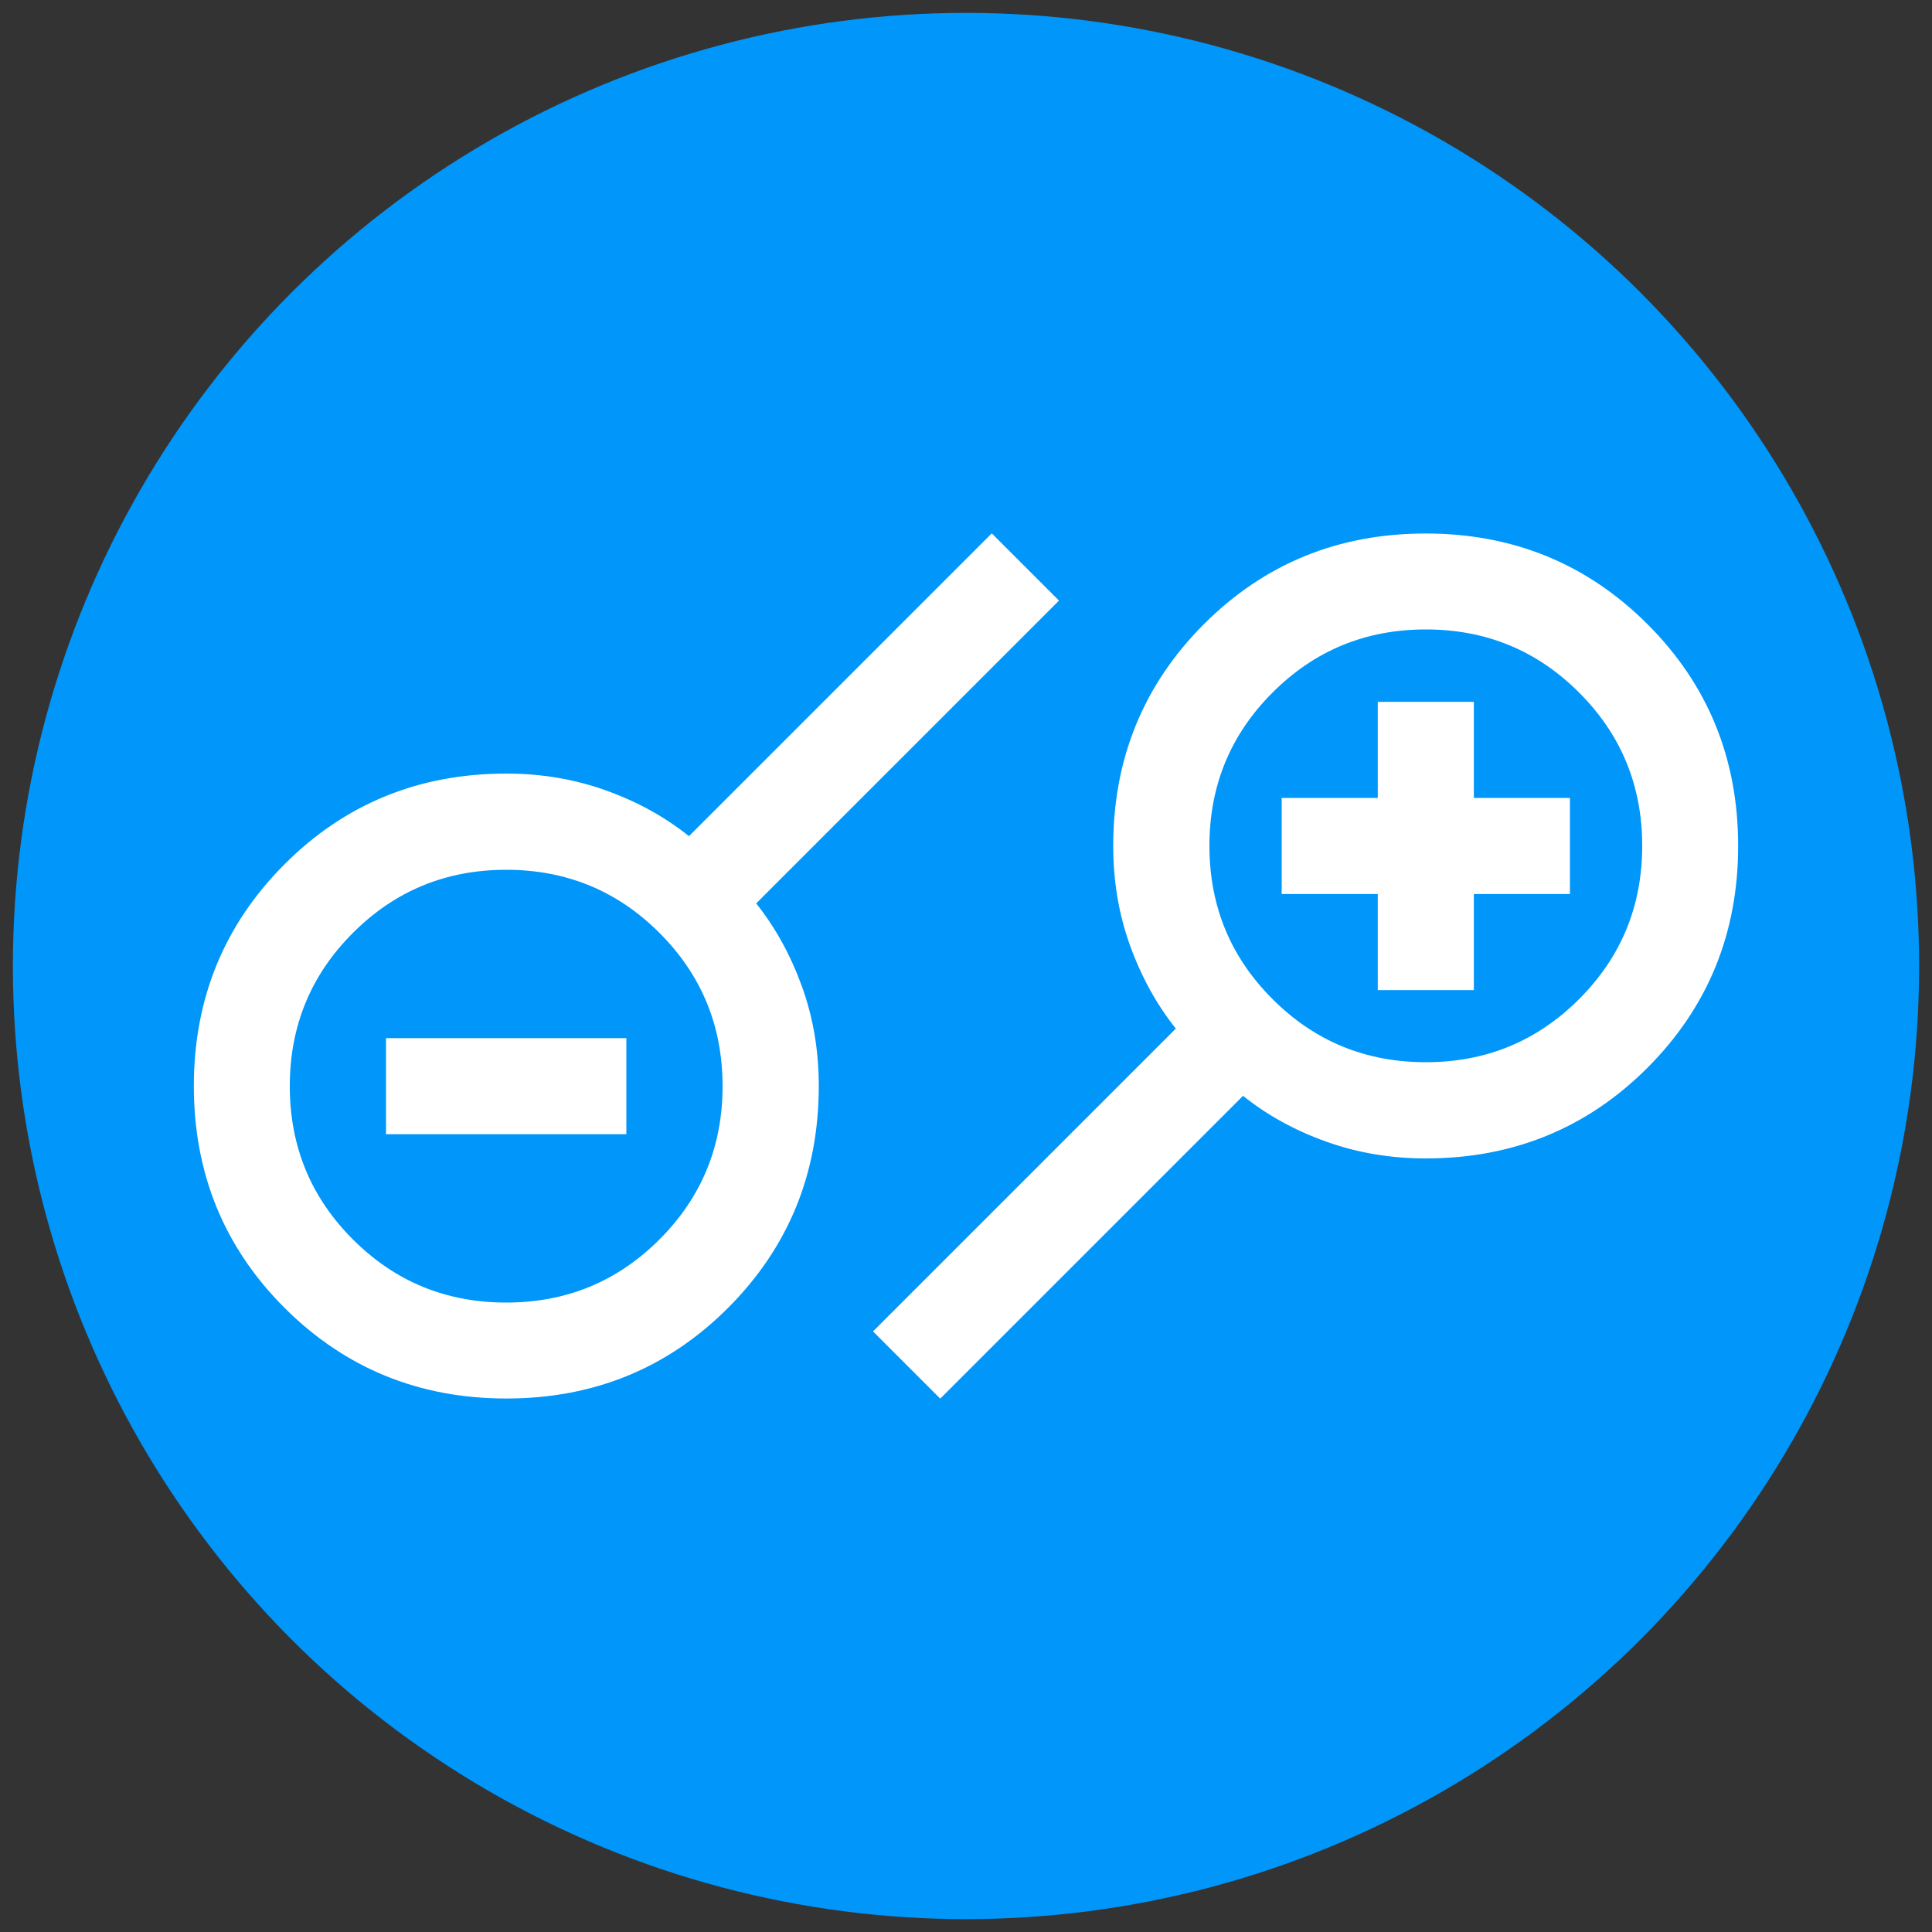
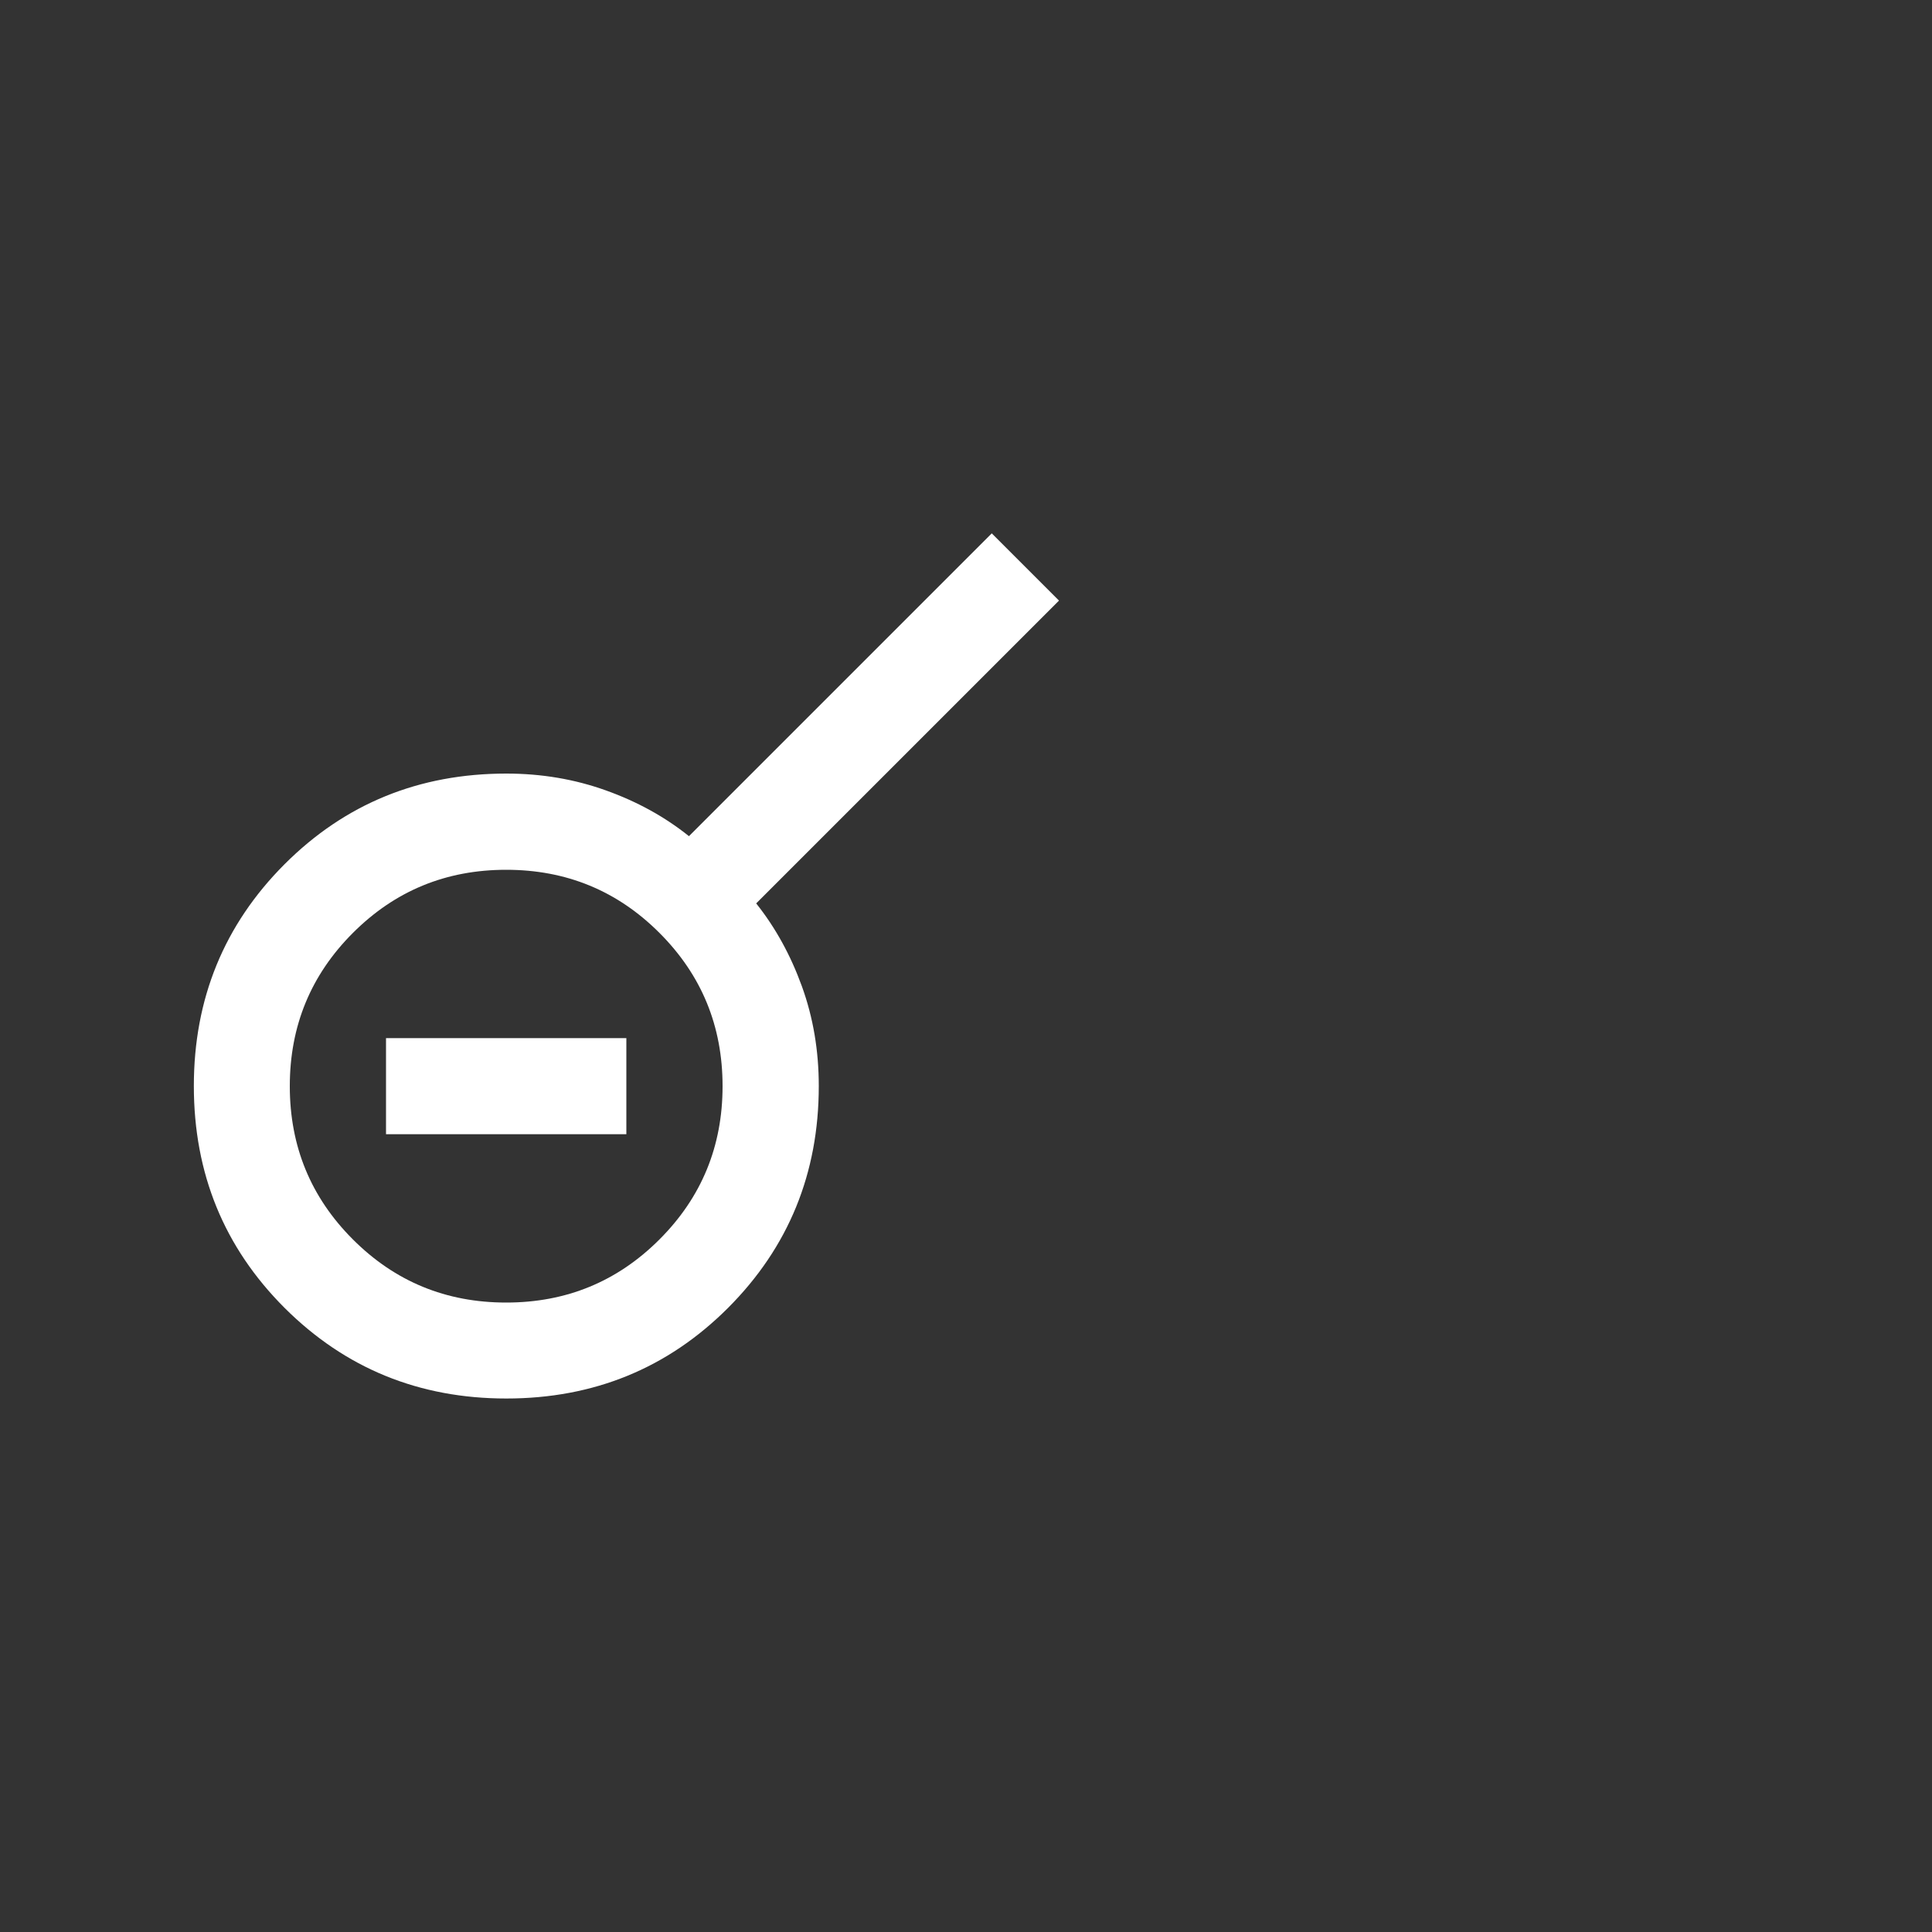
<svg xmlns="http://www.w3.org/2000/svg" id="Layer_1" data-name="Layer 1" viewBox="0 0 150 150">
  <rect x="0" y="0" width="150" height="150" fill="#333333" stroke="none" />
  <defs>
    <style>
      .cls-1 {
        fill: #fff;
      }

      .cls-2 {
        fill: #0096fa;
      }
    </style>
  </defs>
-   <circle class="cls-2" cx="75" cy="75" r="74" />
  <path class="cls-1" d="M82.22,46.63l-23.51,23.51c1.49,1.87,2.67,4.01,3.55,6.44s1.31,5.01,1.31,7.74c0,6.78-2.35,12.52-7.04,17.22-4.7,4.7-10.44,7.04-17.22,7.04s-12.52-2.35-17.22-7.04c-4.7-4.7-7.04-10.44-7.04-17.22s2.35-12.52,7.04-17.22c4.7-4.7,10.44-7.04,17.22-7.04,2.74,0,5.32.44,7.74,1.31,2.43.87,4.57,2.05,6.44,3.55l23.51-23.51,5.23,5.23ZM27.4,72.43c-3.27,3.27-4.9,7.23-4.9,11.9s1.63,8.63,4.9,11.9c3.27,3.27,7.23,4.9,11.9,4.9,4.67,0,8.63-1.63,11.9-4.9,3.27-3.27,4.9-7.23,4.9-11.9,0-4.67-1.63-8.63-4.9-11.9-3.27-3.27-7.23-4.9-11.9-4.9-4.67,0-8.63,1.63-11.9,4.9ZM48.63,80.6v7.46h-18.66v-7.46h18.66Z" />
-   <path class="cls-1" d="M67.78,103.37l23.51-23.51c-1.49-1.87-2.67-4.01-3.55-6.44s-1.31-5.01-1.31-7.74c0-6.78,2.35-12.52,7.04-17.22,4.7-4.7,10.44-7.04,17.22-7.04,6.78,0,12.52,2.35,17.22,7.04,4.7,4.7,7.04,10.44,7.04,17.22,0,6.78-2.35,12.52-7.04,17.22-4.7,4.7-10.44,7.04-17.22,7.04-2.74,0-5.32-.44-7.74-1.31-2.43-.87-4.57-2.05-6.44-3.55l-23.51,23.51-5.23-5.23ZM122.6,77.57c3.27-3.27,4.9-7.23,4.9-11.9s-1.63-8.63-4.9-11.9c-3.27-3.27-7.23-4.9-11.9-4.9s-8.63,1.63-11.9,4.9-4.9,7.23-4.9,11.9,1.63,8.63,4.9,11.9,7.23,4.9,11.9,4.9,8.63-1.63,11.9-4.9ZM106.97,76.87v-7.46s-7.46,0-7.46,0v-7.46h7.46s0-7.46,0-7.46h7.46v7.46s7.46,0,7.46,0v7.46h-7.46s0,7.46,0,7.46h-7.46Z" />
</svg>